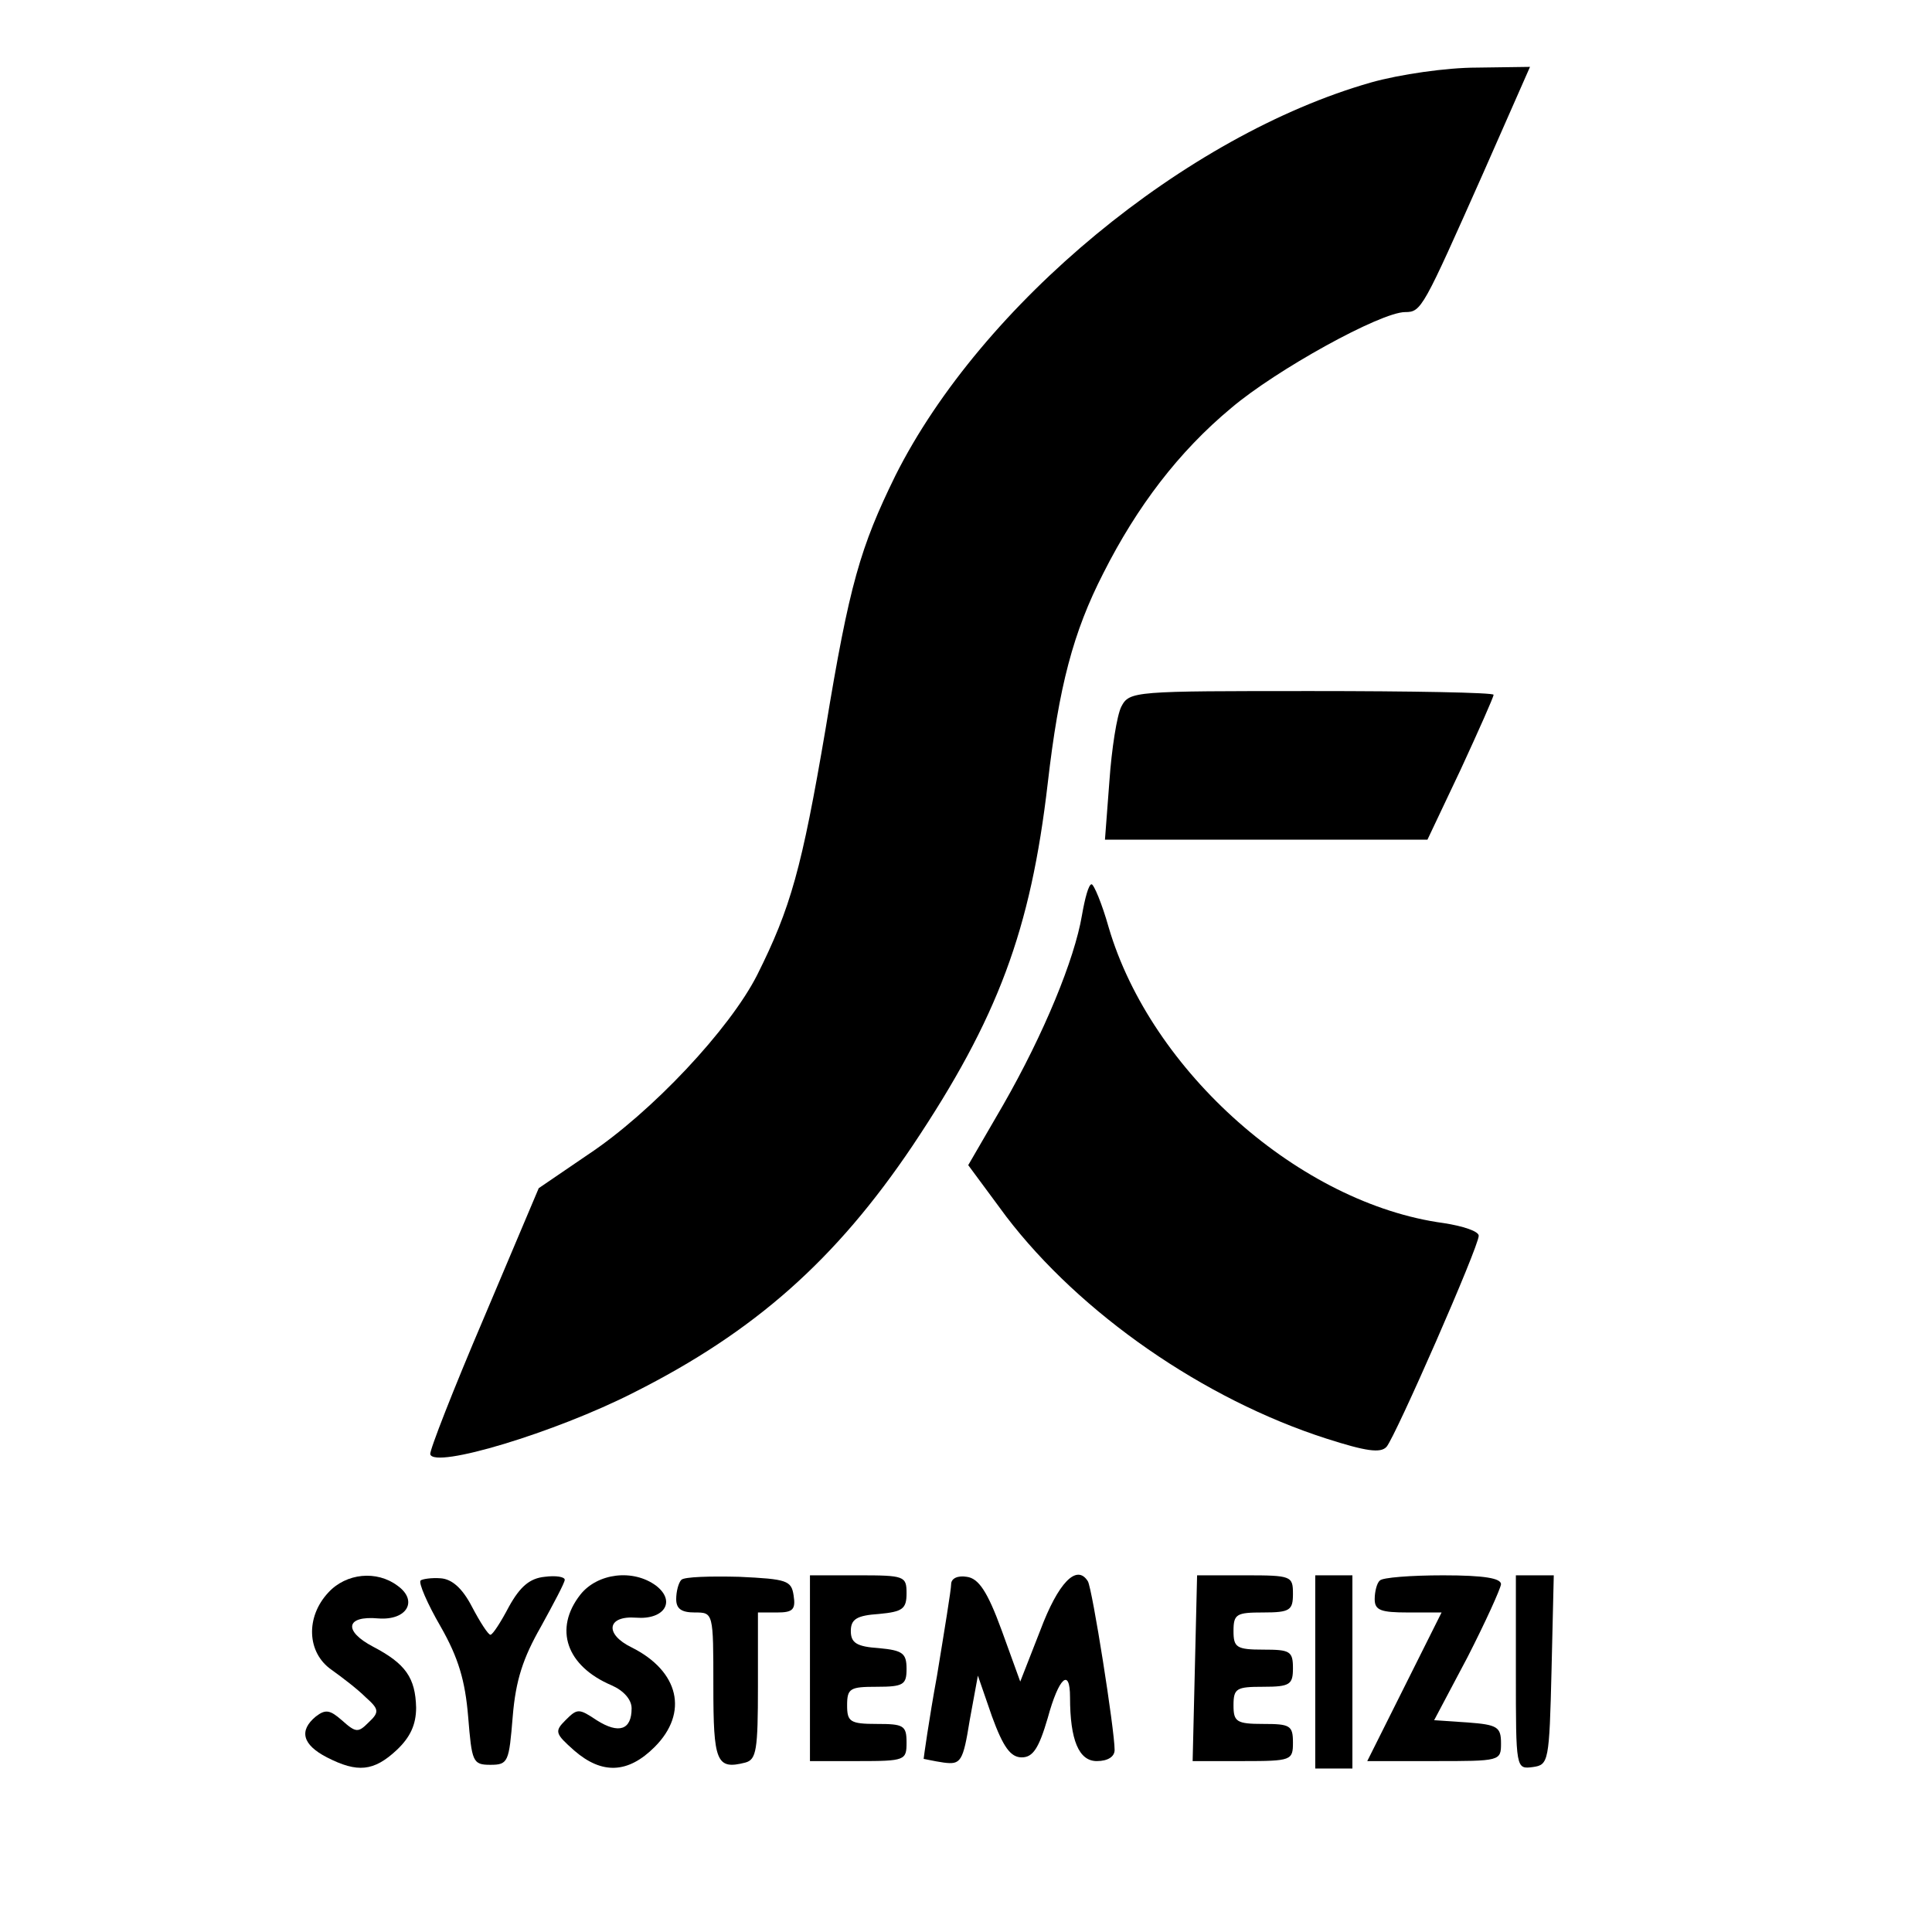
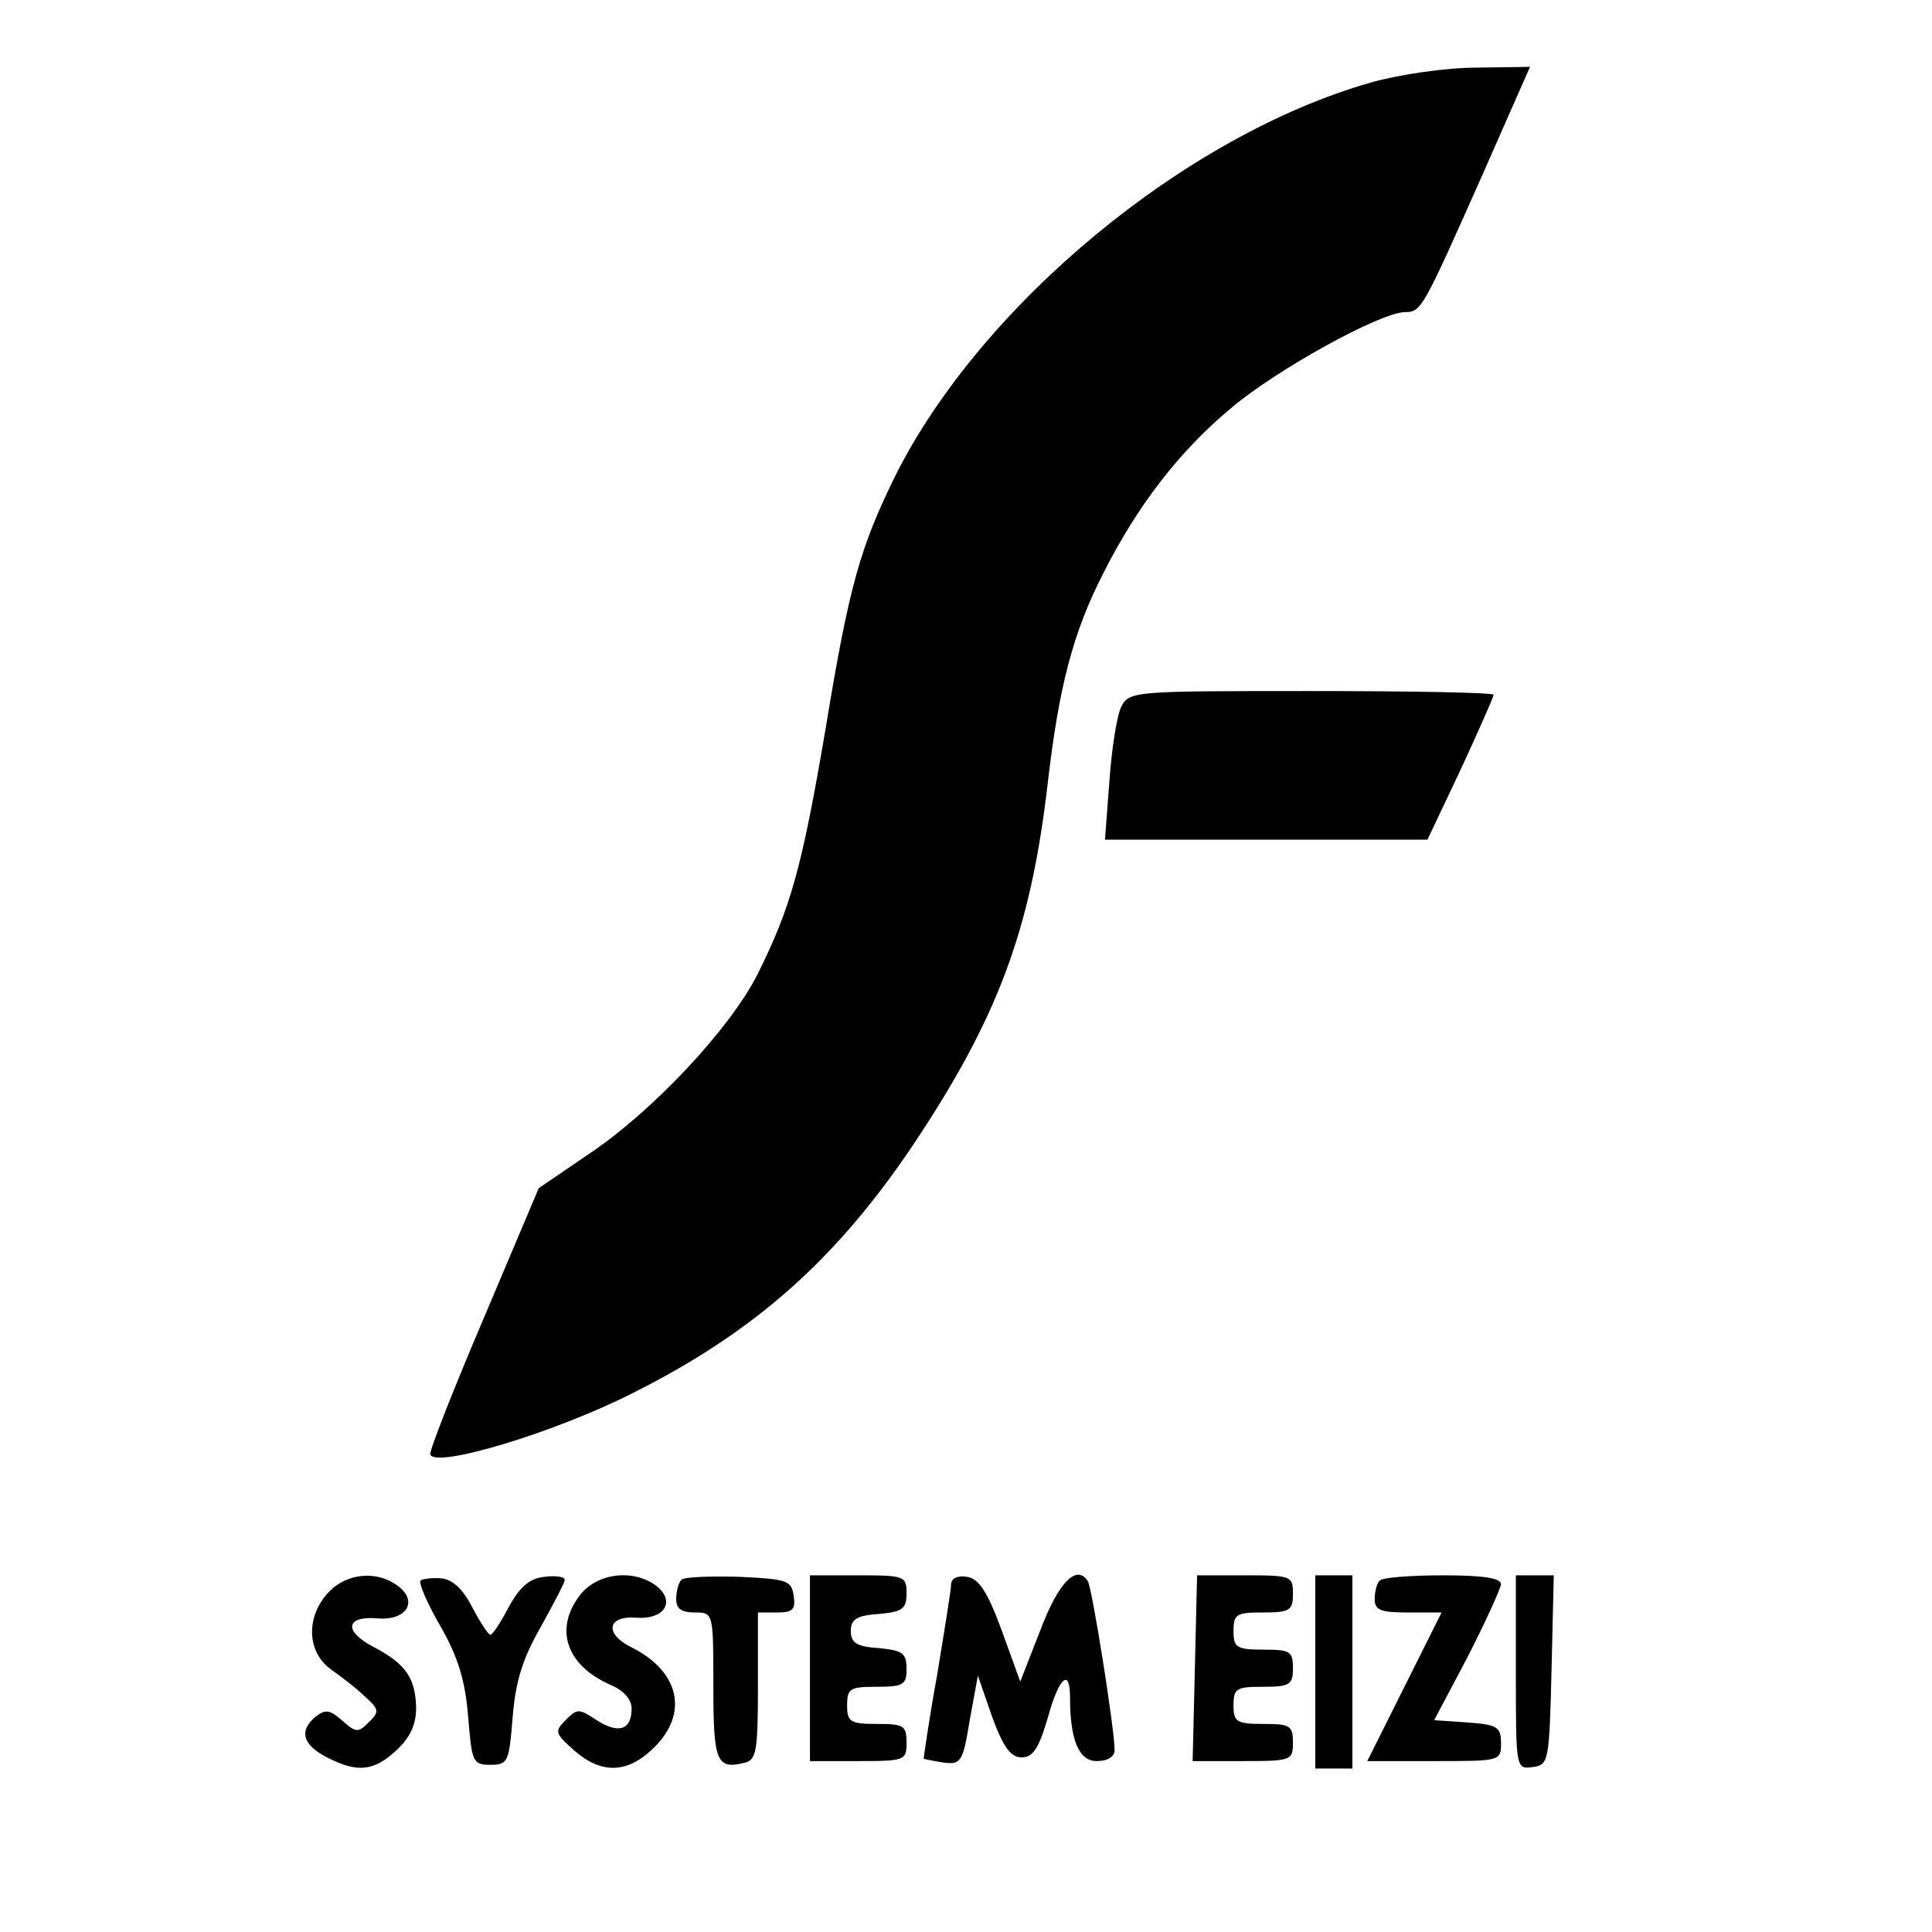
<svg xmlns="http://www.w3.org/2000/svg" version="1.0" width="260pt" height="260pt" viewBox="0 0 260 260" preserveAspectRatio="xMidYMid meet">
  <g transform="translate(0,260) scale(0.1,-0.1)" fill="#000000" stroke="none">
    <path d="M1845 2489 c-249 -71 -524 -298 -640 -529 -47 -96 -62 -146 -94 -341 -32 -188 -47 -241 -92 -331 -37 -73 -142 -185 -228 -242 l-66 -45 -74 -175 c-41 -96 -73 -178 -72 -183 5 -20 168 29 274 83 163 82 272 179 375 332 115 172 159 290 182 488 15 130 34 203 75 283 45 89 101 163 172 222 60 51 201 129 234 129 22 0 24 5 105 187 l63 143 -72 -1 c-40 0 -103 -9 -142 -20z" />
    <path d="M1509 1649 c-6 -12 -13 -57 -16 -100 l-6 -79 217 0 217 0 45 95 c24 52 44 97 44 100 0 3 -110 5 -245 5 -239 0 -245 0 -256 -21z" />
-     <path d="M1456 1368 c-10 -59 -51 -159 -106 -255 l-47 -81 51 -69 c100 -131 266 -246 431 -299 53 -17 73 -20 81 -11 12 14 124 269 124 284 0 6 -21 13 -47 17 -193 26 -394 204 -451 398 -9 32 -20 58 -23 58 -4 0 -9 -19 -13 -42z" />
    <path d="M442 457 c-31 -33 -29 -81 4 -104 14 -10 35 -26 46 -37 18 -16 19 -20 4 -34 -14 -14 -17 -14 -36 3 -16 14 -22 15 -35 5 -23 -19 -18 -38 15 -55 41 -21 63 -19 94 10 18 17 26 34 26 57 -1 40 -14 59 -58 82 -40 21 -37 42 7 38 39 -3 54 24 26 44 -28 21 -69 17 -93 -9z" />
    <path d="M566 473 c-3 -3 9 -31 27 -62 24 -42 33 -73 37 -121 5 -61 6 -65 30 -65 24 0 25 4 30 65 4 49 14 79 38 121 17 31 32 59 32 63 0 4 -12 6 -27 4 -20 -2 -33 -13 -48 -40 -11 -21 -22 -38 -25 -38 -3 0 -14 17 -25 38 -13 25 -27 37 -42 38 -12 1 -25 -1 -27 -3z" />
    <path d="M781 454 c-36 -46 -19 -96 42 -122 16 -7 27 -19 27 -31 0 -29 -17 -35 -47 -16 -24 16 -26 16 -42 0 -15 -15 -14 -18 12 -41 37 -32 72 -31 108 5 46 46 33 102 -31 134 -37 18 -33 43 6 40 38 -3 54 22 27 43 -31 23 -79 17 -102 -12z" />
    <path d="M917 474 c-4 -4 -7 -16 -7 -26 0 -13 7 -18 25 -18 25 0 25 0 25 -99 0 -102 4 -113 43 -103 15 4 17 17 17 103 l0 99 26 0 c21 0 25 4 22 23 -3 20 -9 22 -73 25 -39 1 -74 0 -78 -4z" />
    <path d="M1090 355 l0 -125 65 0 c63 0 65 1 65 25 0 23 -4 25 -40 25 -36 0 -40 3 -40 25 0 23 4 25 40 25 36 0 40 3 40 24 0 21 -5 25 -37 28 -30 2 -38 7 -38 23 0 16 8 21 38 23 32 3 37 7 37 28 0 23 -3 24 -65 24 l-65 0 0 -125z" />
    <path d="M1280 468 c0 -7 -9 -62 -19 -123 -11 -60 -18 -111 -18 -112 1 0 13 -3 27 -5 23 -3 26 1 35 57 l11 60 19 -55 c15 -41 25 -55 40 -55 15 0 23 12 35 53 15 55 30 68 30 28 0 -58 12 -86 36 -86 15 0 24 6 24 15 0 27 -30 217 -36 227 -15 24 -40 -2 -64 -66 l-27 -69 -25 69 c-19 52 -31 70 -47 72 -12 2 -21 -2 -21 -10z" />
    <path d="M1608 355 l-3 -125 68 0 c65 0 67 1 67 25 0 23 -4 25 -40 25 -36 0 -40 3 -40 25 0 23 4 25 40 25 36 0 40 3 40 25 0 23 -4 25 -40 25 -36 0 -40 3 -40 25 0 23 4 25 40 25 36 0 40 3 40 25 0 24 -2 25 -64 25 l-65 0 -3 -125z" />
    <path d="M1770 350 l0 -130 25 0 25 0 0 130 0 130 -25 0 -25 0 0 -130z" />
    <path d="M1857 473 c-4 -3 -7 -15 -7 -25 0 -15 8 -18 45 -18 l45 0 -50 -100 -50 -100 90 0 c89 0 90 0 90 24 0 22 -5 25 -45 28 l-45 3 45 85 c24 47 44 91 45 98 0 8 -22 12 -78 12 -43 0 -82 -3 -85 -7z" />
    <path d="M2040 349 c0 -130 0 -130 23 -127 21 3 22 7 25 131 l3 127 -26 0 -25 0 0 -131z" />
  </g>
</svg>